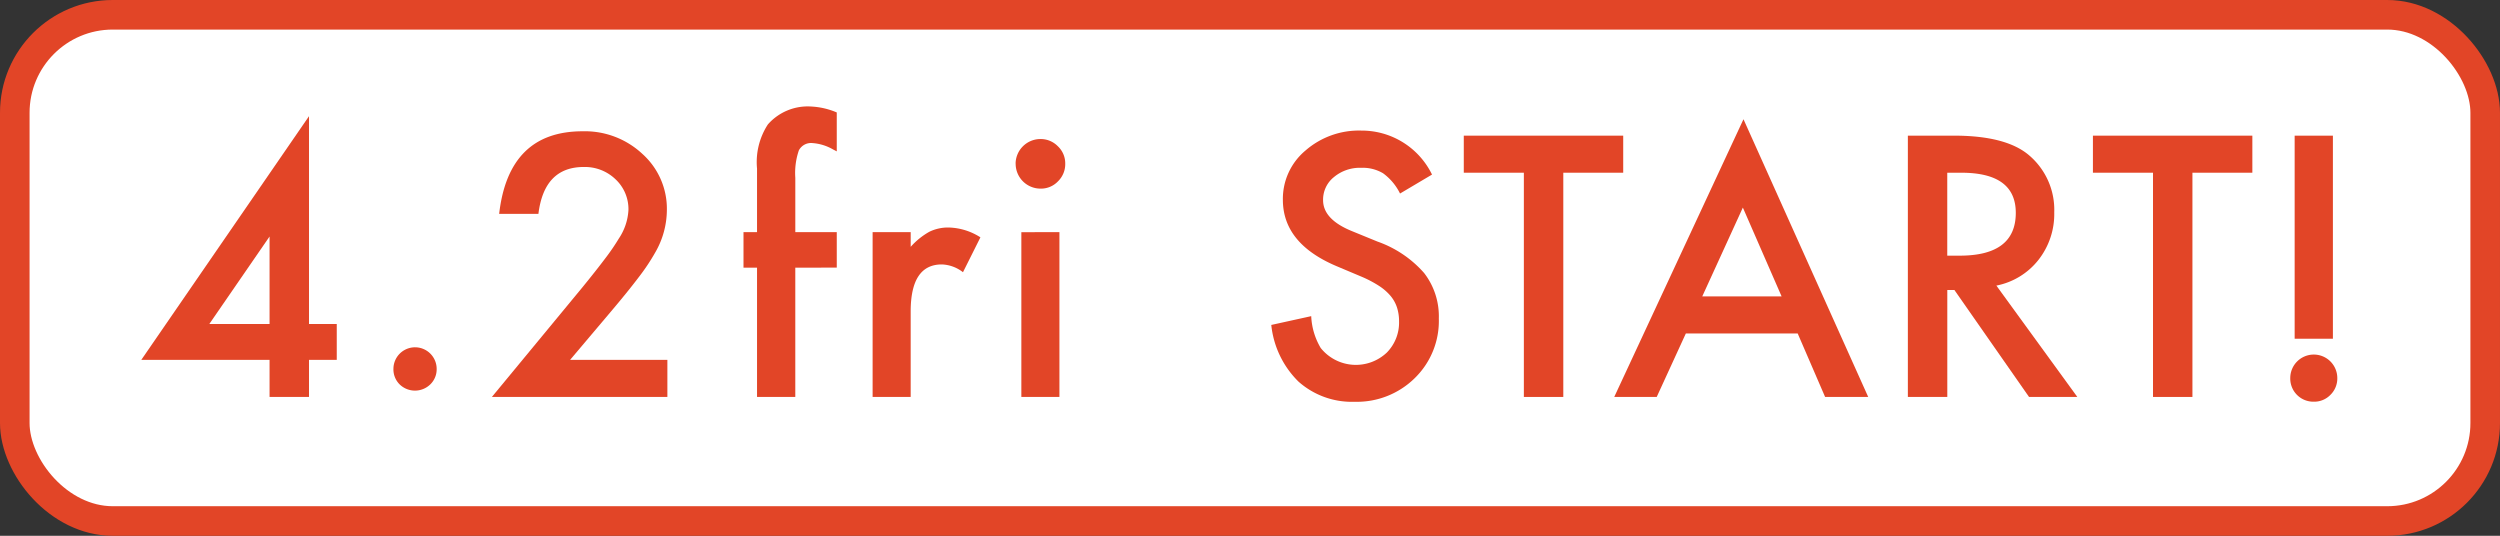
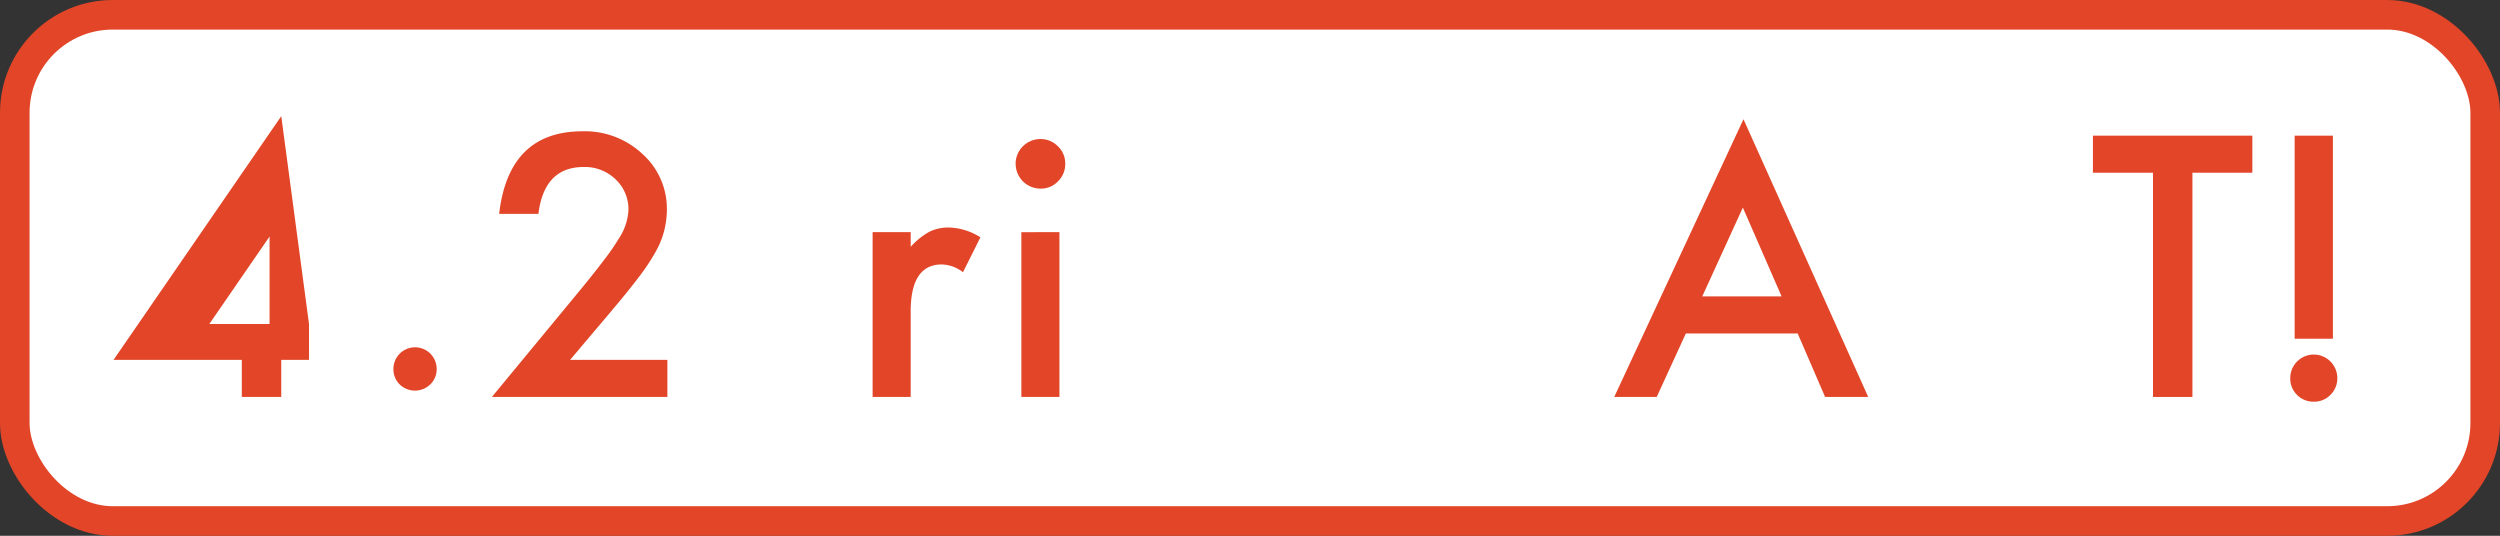
<svg xmlns="http://www.w3.org/2000/svg" viewBox="0 0 176.017 37.723">
  <rect x="0" y="0" width="176.017" height="37.723" fill="#333333" stroke="none" />
  <rect fill="#fff" height="35.641" rx="6.899" width="173.934" x="1.041" y="1.041" />
  <rect fill="none" height="35.641" rx="6.899" stroke="#e24527" stroke-miterlimit="10" stroke-width="2.082" width="173.934" x="1.041" y="1.041" />
  <g fill="#e24527">
-     <path d="m21.756 22.812h1.954v2.527h-1.954v2.609h-2.777v-2.609h-9.032l11.809-17.159zm-2.777 0v-6.16l-4.242 6.16z" />
+     <path d="m21.756 22.812v2.527h-1.954v2.609h-2.777v-2.609h-9.032l11.809-17.159zm-2.777 0v-6.16l-4.242 6.16z" />
    <path d="m27.7 25.969a1.522 1.522 0 0 1 3.044.011 1.477 1.477 0 0 1 -.449 1.084 1.547 1.547 0 0 1 -2.157 0 1.486 1.486 0 0 1 -.438-1.095z" />
    <path d="m40.137 25.339h6.851v2.609h-12.356l6.386-7.733q.942-1.155 1.579-2a15.269 15.269 0 0 0 .972-1.418 3.988 3.988 0 0 0 .678-2.013 2.873 2.873 0 0 0 -.905-2.157 3.11 3.11 0 0 0 -2.24-.87q-2.788 0-3.194 3.3h-2.764q.667-5.814 5.874-5.814a5.932 5.932 0 0 1 4.218 1.6 5.181 5.181 0 0 1 1.716 3.955 6.014 6.014 0 0 1 -.8 2.944 14.478 14.478 0 0 1 -1.186 1.781q-.78 1.03-1.972 2.436z" />
-     <path d="m55.994 18.845v9.1h-2.694v-9.1h-.953v-2.5h.953v-4.483a4.856 4.856 0 0 1 .763-3.1 3.738 3.738 0 0 1 3.051-1.262 5.247 5.247 0 0 1 1.8.417v2.741l-.274-.143a3.364 3.364 0 0 0 -1.43-.441.971.971 0 0 0 -.965.512 4.935 4.935 0 0 0 -.25 1.931v3.825h2.919v2.5z" />
    <path d="m61.438 16.343h2.681v1.036a5.089 5.089 0 0 1 1.311-1.06 3 3 0 0 1 1.382-.3 4.325 4.325 0 0 1 2.216.691l-1.228 2.456a2.561 2.561 0 0 0 -1.489-.548q-2.193 0-2.193 3.313v6.017h-2.68z" />
    <path d="m71.505 11.517a1.752 1.752 0 0 1 1.74-1.728 1.688 1.688 0 0 1 1.239.513 1.649 1.649 0 0 1 .516 1.227 1.688 1.688 0 0 1 -.512 1.239 1.646 1.646 0 0 1 -1.227.512 1.75 1.75 0 0 1 -1.752-1.763zm3.086 4.826v11.605h-2.681v-11.6z" />
-     <path d="m100.824 12.291-2.252 1.335a3.868 3.868 0 0 0 -1.2-1.43 2.81 2.81 0 0 0 -1.537-.381 2.84 2.84 0 0 0 -1.919.655 2.032 2.032 0 0 0 -.762 1.621q0 1.345 2 2.168l1.835.751a7.831 7.831 0 0 1 3.277 2.21 4.982 4.982 0 0 1 1.037 3.2 5.622 5.622 0 0 1 -1.692 4.2 5.808 5.808 0 0 1 -4.23 1.668 5.66 5.66 0 0 1 -3.956-1.418 6.531 6.531 0 0 1 -1.918-3.992l2.812-.619a4.78 4.78 0 0 0 .667 2.24 3.171 3.171 0 0 0 4.659.321 3.006 3.006 0 0 0 .858-2.2 3.1 3.1 0 0 0 -.149-.983 2.477 2.477 0 0 0 -.465-.822 3.71 3.71 0 0 0 -.816-.7 7.987 7.987 0 0 0 -1.191-.626l-1.782-.751q-3.777-1.6-3.777-4.671a4.431 4.431 0 0 1 1.589-3.467 5.726 5.726 0 0 1 3.944-1.406 5.505 5.505 0 0 1 4.968 3.097z" />
-     <path d="m110.067 12.16v15.788h-2.777v-15.788h-4.23v-2.609h11.225v2.609z" />
    <path d="m126.57 23.48h-7.876l-2.05 4.468h-2.991l9.1-19.553 8.782 19.553h-3.035zm-1.132-2.61-2.729-6.255-2.859 6.255z" />
-     <path d="m140.558 20.108 5.7 7.84h-3.4l-5.255-7.53h-.5v7.53h-2.777v-18.397h3.253q3.646 0 5.267 1.37a5.033 5.033 0 0 1 1.787 4.028 5.223 5.223 0 0 1 -1.12 3.359 4.989 4.989 0 0 1 -2.955 1.8zm-3.458-2.108h.882q3.943 0 3.943-3.015 0-2.824-3.836-2.824h-.989z" />
    <path d="m154.362 12.16v15.788h-2.776v-15.788h-4.23v-2.609h11.225v2.609z" />
    <path d="m161.25 26.614a1.656 1.656 0 0 1 3.312.011 1.607 1.607 0 0 1 -.489 1.18 1.586 1.586 0 0 1 -1.167.477 1.628 1.628 0 0 1 -1.656-1.668zm.309-2.765v-14.298h2.693v14.3z" />
  </g>
</svg>